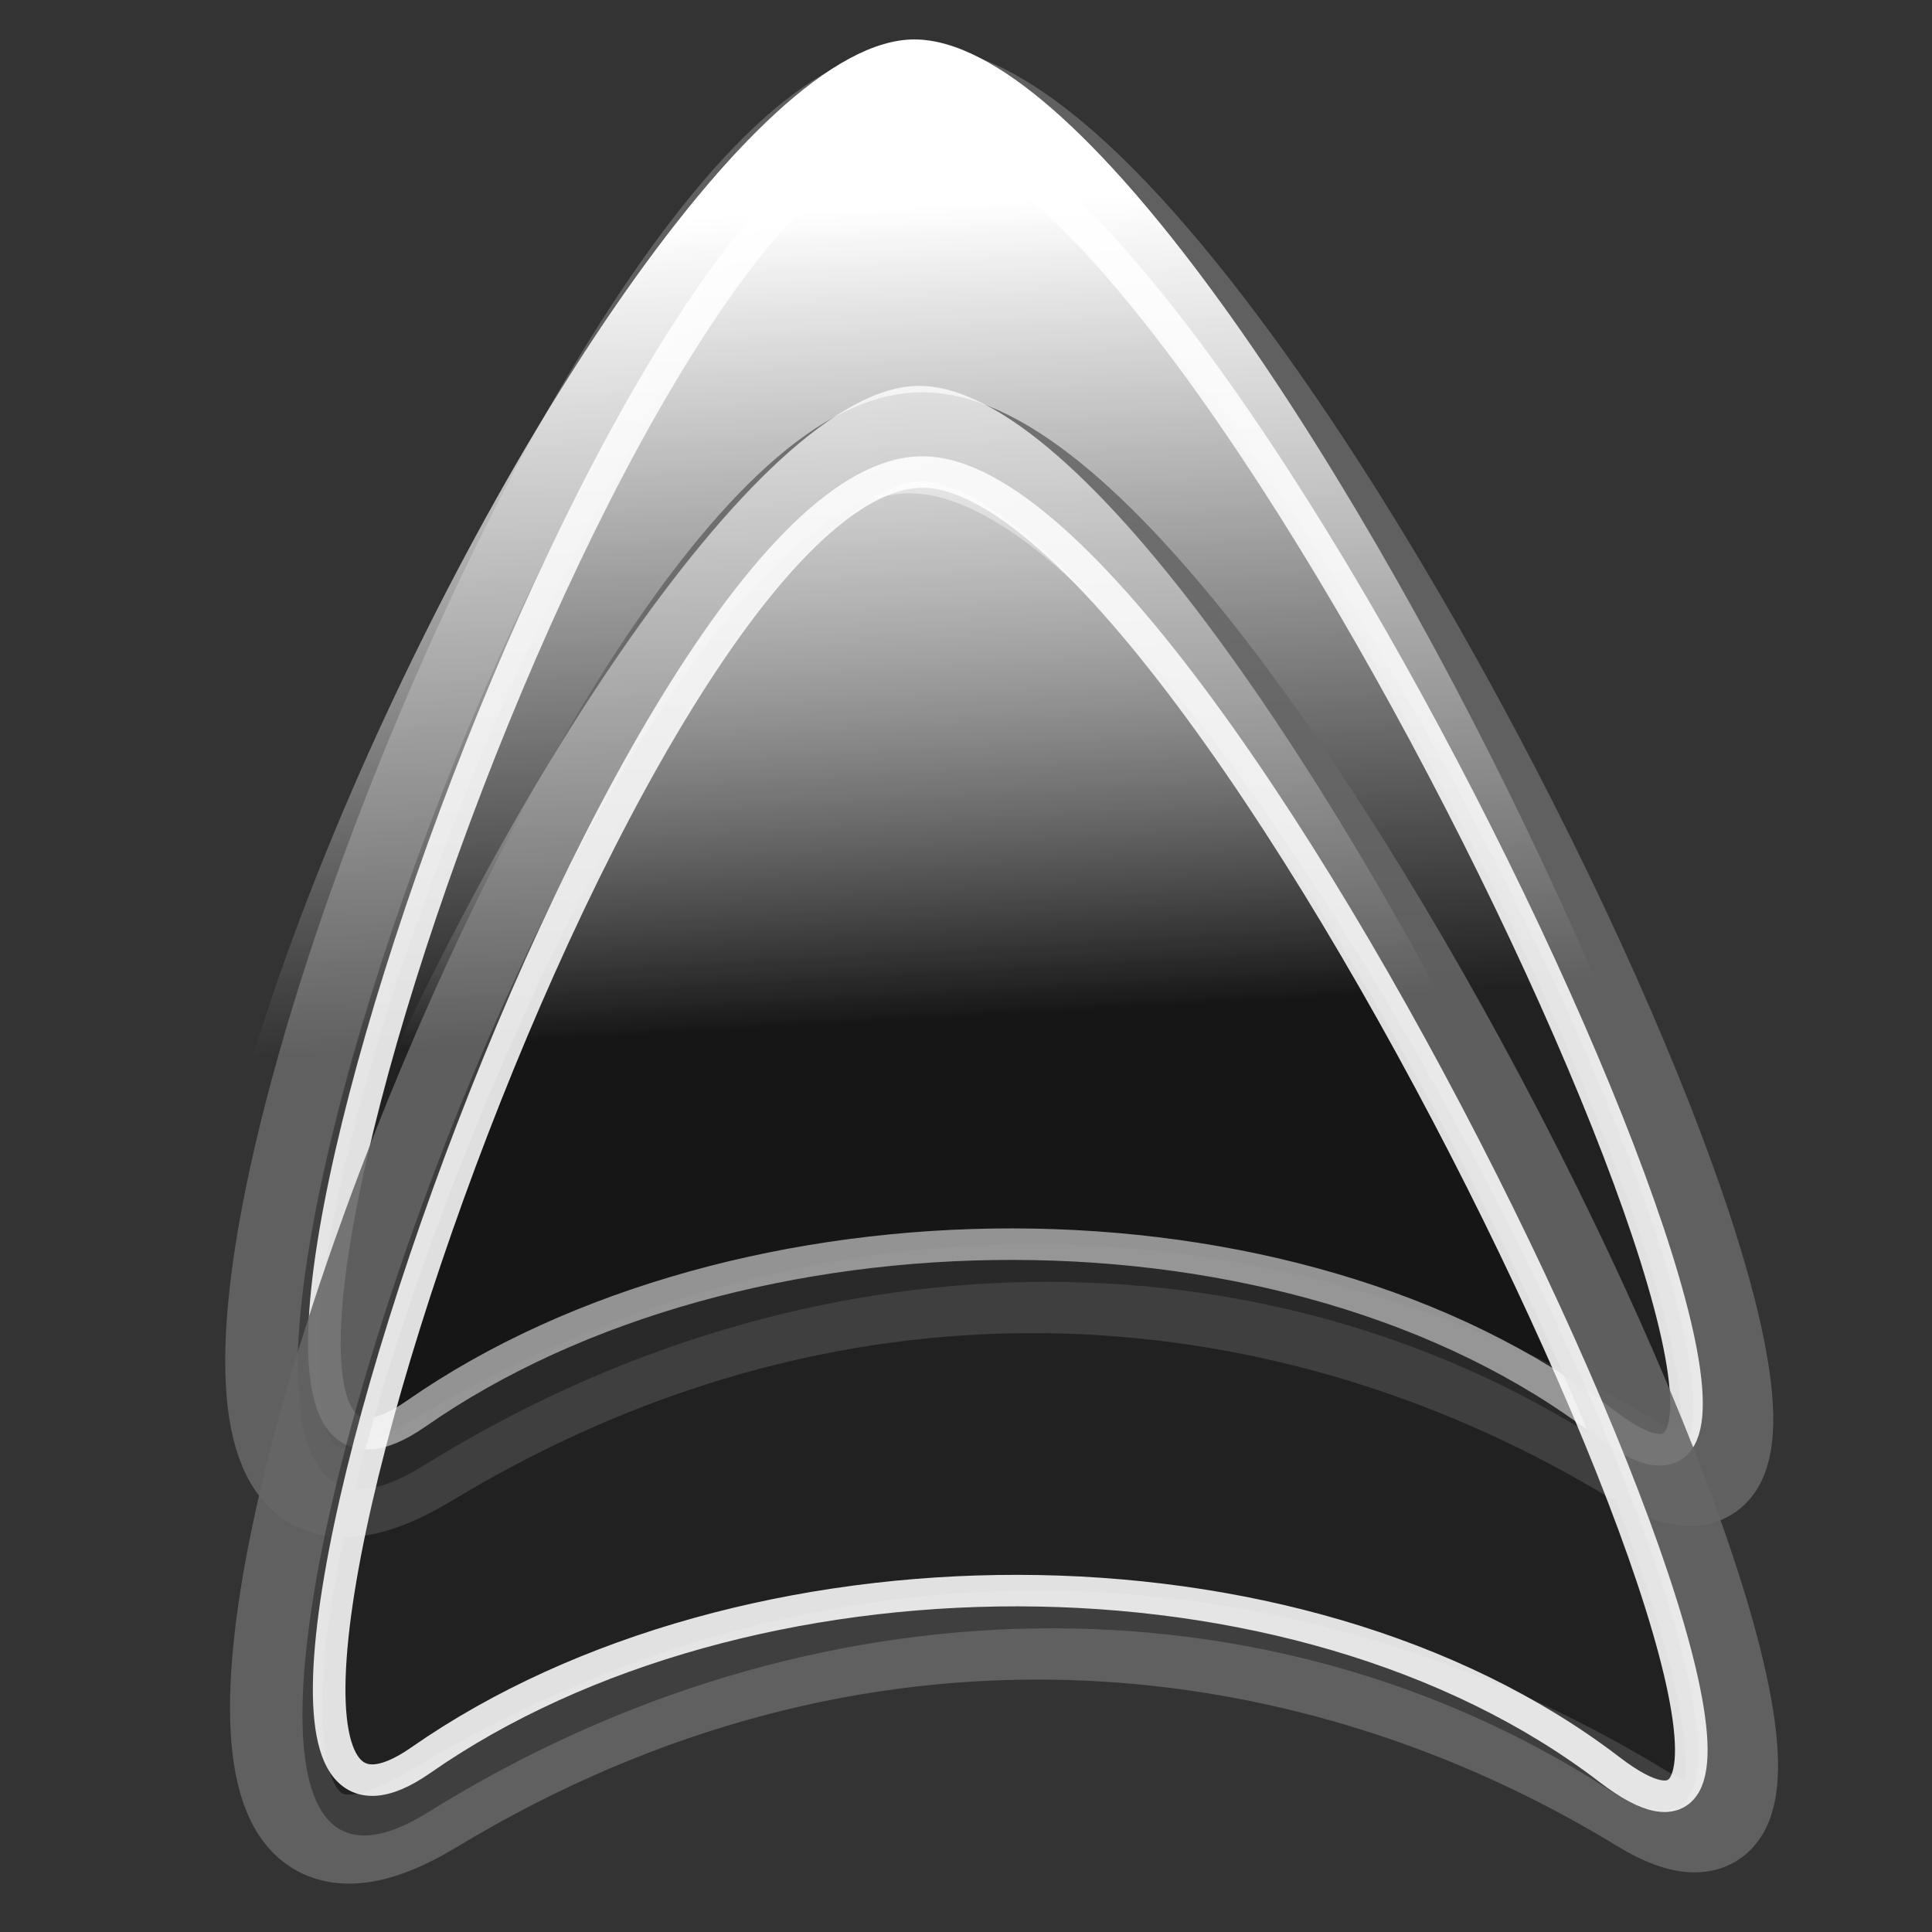
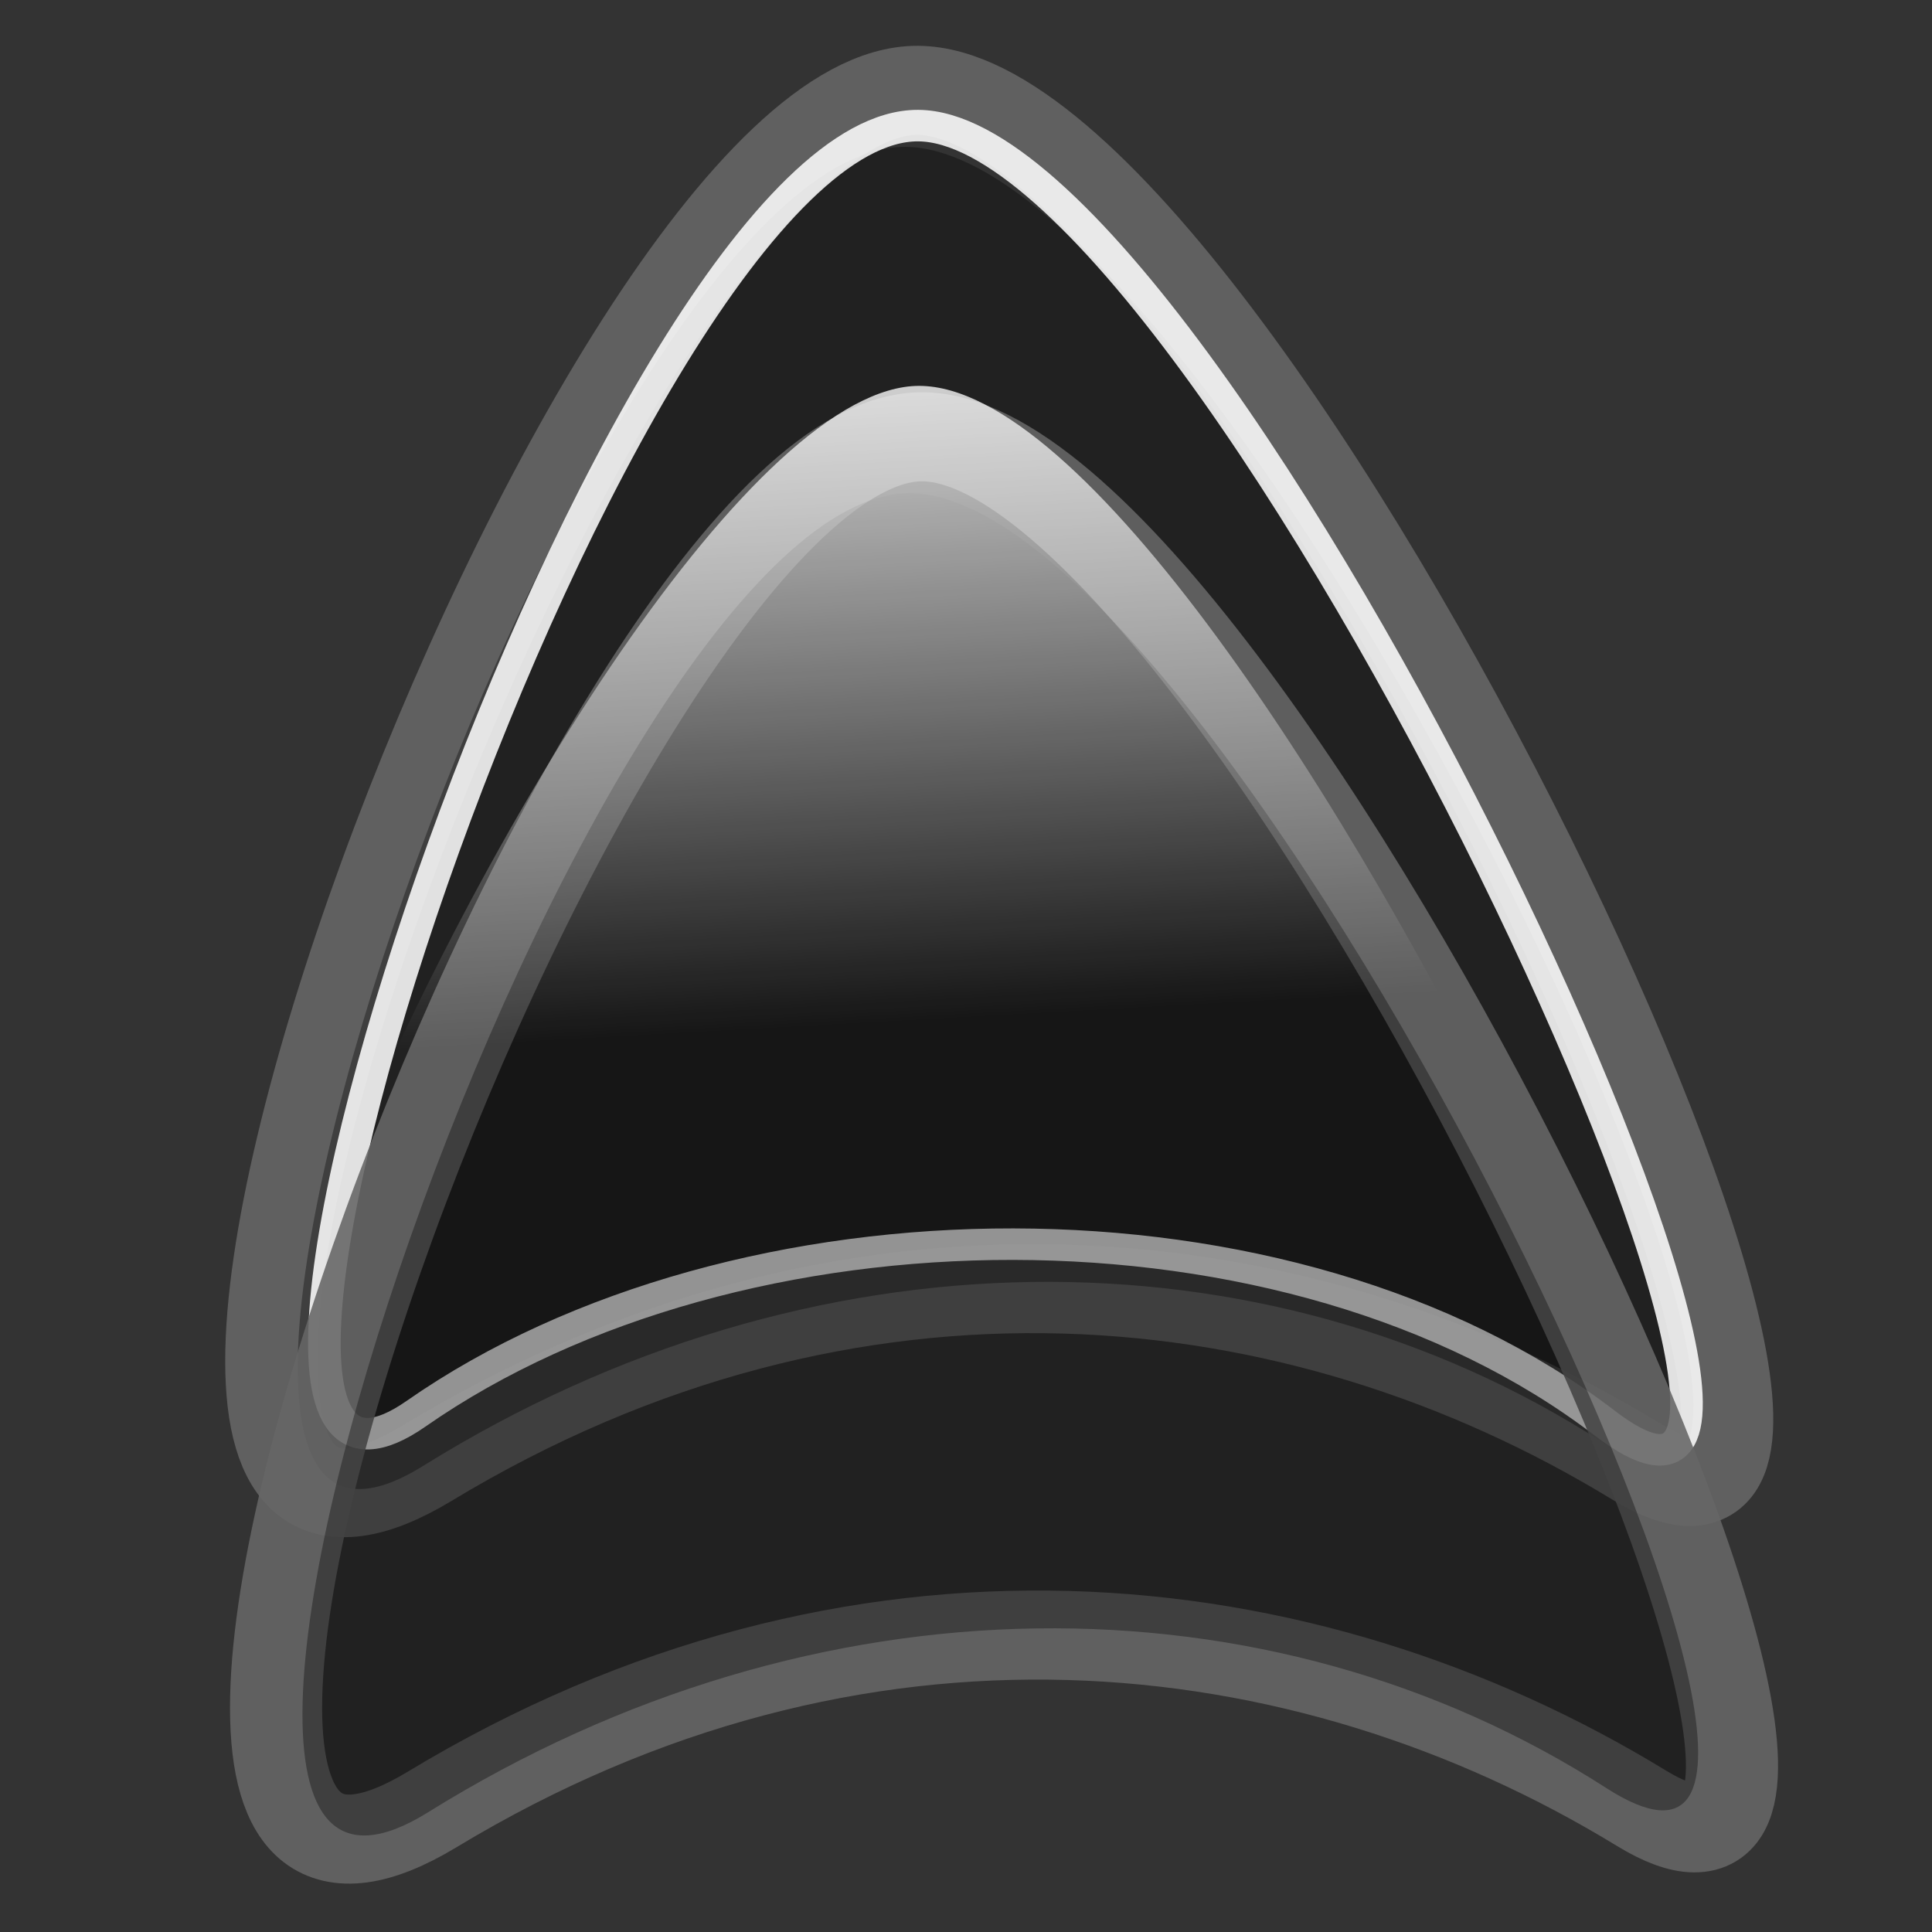
<svg xmlns="http://www.w3.org/2000/svg" xmlns:ns1="http://inkscape.sourceforge.net/DTD/sodipodi-0.dtd" xmlns:ns2="http://www.inkscape.org/namespaces/inkscape" xmlns:xlink="http://www.w3.org/1999/xlink" width="128px" height="128px" id="svg10544" ns1:version="0.32" ns2:version="0.43" ns1:docbase="/home/matteo/.icons/glass-icons/scalable/stock" ns1:docname="gtk-goto-top.svg">
  <rect width="100%" height="100%" fill="#333333" stroke="none" />
  <defs id="defs10546">
    <linearGradient ns2:collect="always" id="linearGradient2066">
      <stop style="stop-color:#ffffff;stop-opacity:1;" offset="0" id="stop2068" />
      <stop style="stop-color:#ffffff;stop-opacity:0;" offset="1" id="stop2070" />
    </linearGradient>
    <linearGradient id="linearGradient2788">
      <stop style="stop-color:#000000;stop-opacity:0.26;" offset="0" id="stop2790" />
      <stop style="stop-color:#000000;stop-opacity:0;" offset="1" id="stop2792" />
    </linearGradient>
    <linearGradient ns2:collect="always" id="linearGradient2052">
      <stop style="stop-color:#000000;stop-opacity:0.588" offset="0" id="stop2054" />
      <stop style="stop-color:#000000;stop-opacity:0;" offset="1" id="stop2056" />
    </linearGradient>
    <linearGradient ns2:collect="always" id="linearGradient11290">
      <stop style="stop-color:#1fdc49;stop-opacity:1;" offset="0" id="stop11292" />
      <stop style="stop-color:#17af3a;stop-opacity:1" offset="1" id="stop11294" />
    </linearGradient>
    <linearGradient ns2:collect="always" xlink:href="#linearGradient2052" id="linearGradient2817" gradientUnits="userSpaceOnUse" gradientTransform="matrix(-1,0,0,1.196,125.92,-9.397)" x1="64.104" y1="179.752" x2="68.313" y2="83.493" />
    <linearGradient ns2:collect="always" xlink:href="#linearGradient11290" id="linearGradient2824" gradientUnits="userSpaceOnUse" gradientTransform="matrix(-1.891,5.166568e-2,3.501490e-2,1.835,147.176,-37.601)" x1="37.52" y1="46.577" x2="43.73" y2="74.782" />
    <radialGradient ns2:collect="always" xlink:href="#linearGradient2788" id="radialGradient2828" gradientUnits="userSpaceOnUse" gradientTransform="matrix(1,0,0,0.176,2.842171e-14,81.609)" cx="51.752" cy="99.019" fx="51.752" fy="99.019" r="47.094" />
    <linearGradient ns2:collect="always" xlink:href="#linearGradient2066" id="linearGradient1340" gradientUnits="userSpaceOnUse" x1="146.964" y1="37.238" x2="35.078" y2="78.077" />
    <linearGradient ns2:collect="always" xlink:href="#linearGradient11290" id="linearGradient1346" gradientUnits="userSpaceOnUse" gradientTransform="matrix(-1.891,5.166568e-2,3.501490e-2,1.835,147.176,-37.601)" x1="37.52" y1="46.577" x2="43.73" y2="74.782" />
    <linearGradient gradientTransform="matrix(0,1.236,1.195,0,-8.883,-8.477)" gradientUnits="userSpaceOnUse" y2="54.512" x2="72.726" y1="51.52" x1="18.875" id="linearGradient10794" xlink:href="#linearGradient10788" ns2:collect="always" />
    <radialGradient gradientUnits="userSpaceOnUse" gradientTransform="matrix(1,0,0,0.176,0,81.609)" r="47.094" fy="99.019" fx="51.752" cy="99.019" cx="51.752" id="radialGradient2794" xlink:href="#linearGradient2788" ns2:collect="always" />
    <linearGradient gradientTransform="matrix(1,0,0,1.196,4.658,-13.397)" gradientUnits="userSpaceOnUse" y2="83.493" x2="68.313" y1="179.752" x1="64.104" id="linearGradient2058" xlink:href="#linearGradient2052" ns2:collect="always" />
    <linearGradient y2="74.782" x2="43.73" y1="46.577" x1="37.52" gradientTransform="matrix(1.891,5.166568e-2,-3.501490e-2,1.835,-18.15,-35.531)" gradientUnits="userSpaceOnUse" id="linearGradient1320" xlink:href="#linearGradient11290" ns2:collect="always" />
    <linearGradient y2="66.243" x2="48.647" y1="12.679" x1="39.073" gradientTransform="matrix(1.891,5.166569e-2,-3.501490e-2,1.835,-16.598,-37.601)" gradientUnits="userSpaceOnUse" id="linearGradient1317" xlink:href="#linearGradient11282" ns2:collect="always" />
    <linearGradient id="linearGradient11282" ns2:collect="always">
      <stop id="stop11284" offset="0" style="stop-color:#ffffff;stop-opacity:0.868" />
      <stop id="stop11286" offset="1" style="stop-color:#ffffff;stop-opacity:0;" />
    </linearGradient>
    <linearGradient id="linearGradient1519">
      <stop id="stop1521" offset="0" style="stop-color:#000000;stop-opacity:0.26;" />
      <stop id="stop1523" offset="1" style="stop-color:#000000;stop-opacity:0;" />
    </linearGradient>
    <linearGradient id="linearGradient10788" ns2:collect="always">
      <stop id="stop10790" offset="0" style="stop-color:#ffffff;stop-opacity:1;" />
      <stop id="stop10792" offset="1" style="stop-color:#ffffff;stop-opacity:0;" />
    </linearGradient>
    <radialGradient ns2:collect="always" xlink:href="#linearGradient2788" id="radialGradient1561" gradientUnits="userSpaceOnUse" gradientTransform="matrix(1,0,0,0.176,-182.685,86.8)" cx="51.752" cy="99.019" fx="51.752" fy="99.019" r="47.094" />
    <linearGradient ns2:collect="always" xlink:href="#linearGradient2052" id="linearGradient1563" gradientUnits="userSpaceOnUse" gradientTransform="matrix(-1,0,0,1.196,308.605,-3.187)" x1="64.104" y1="179.752" x2="68.313" y2="83.493" />
    <linearGradient ns2:collect="always" xlink:href="#linearGradient11290" id="linearGradient1565" gradientUnits="userSpaceOnUse" gradientTransform="matrix(-1.891,5.166568e-2,3.50149e-2,1.835,140.039,172.347)" x1="37.52" y1="46.577" x2="43.73" y2="74.782" />
    <linearGradient ns2:collect="always" xlink:href="#linearGradient11290" id="linearGradient1567" gradientUnits="userSpaceOnUse" gradientTransform="matrix(-1.891,5.166568e-2,3.50149e-2,1.835,140.965,145.084)" x1="37.52" y1="46.577" x2="43.73" y2="74.782" />
    <linearGradient ns2:collect="always" xlink:href="#linearGradient2066" id="linearGradient1569" gradientUnits="userSpaceOnUse" x1="146.964" y1="37.238" x2="35.078" y2="78.077" gradientTransform="translate(-6.713,197.479)" />
    <linearGradient ns2:collect="always" xlink:href="#linearGradient10788" id="linearGradient1581" gradientUnits="userSpaceOnUse" gradientTransform="matrix(0,1.236,1.195,0,-9.262,-36.844)" x1="18.875" y1="51.52" x2="72.726" y2="54.512" />
  </defs>
  <ns1:namedview id="base" pagecolor="#ffffff" bordercolor="#666666" borderopacity="1.0" ns2:pageopacity="0.0" ns2:pageshadow="2" ns2:zoom="1.9322917" ns2:cx="15.376221" ns2:cy="20.794782" ns2:document-units="px" ns2:current-layer="layer1" ns2:window-width="921" ns2:window-height="579" ns2:window-x="0" ns2:window-y="48" />
  <g ns2:label="Layer 1" ns2:groupmode="layer" id="layer1">
    <g id="g1545" ns2:label="Layer 1" transform="matrix(0.837,0,0,0.809,12.493,1.856)">
      <path ns1:nodetypes="czzz" id="path2068" d="M 18.889,117.526 C -16.202,139.47 32.086,4.999 57.703,5.103 C 83.321,5.207 142.136,134.799 114.631,117.423 C 87.849,100.504 52.399,96.571 18.889,117.526 z " style="fill:none;fill-opacity:0.75;fill-rule:evenodd;stroke:#666666;stroke-width:7.292;stroke-linecap:butt;stroke-linejoin:round;stroke-miterlimit:4;stroke-dasharray:none;stroke-opacity:0.879" />
      <path ns1:nodetypes="czzz" id="path2796" d="M 18.564,117.759 C -10.577,136.508 31.233,9.624 56.732,9.732 C 82.232,9.841 139.224,133.984 111.845,115.766 C 85.187,98.028 49.259,97.976 18.564,117.759 z " style="fill:#000000;fill-opacity:0.344;fill-rule:evenodd;stroke:none;stroke-width:4.477;stroke-linecap:butt;stroke-linejoin:round;stroke-miterlimit:4;stroke-dasharray:none;stroke-opacity:1" />
      <path ns1:nodetypes="czzz" id="path4250" d="M 18.009,113.481 C -5.699,130.588 34.261,7.897 57.742,7.992 C 81.222,8.087 137.575,134.442 112.095,114.252 C 87.256,94.569 43.474,95.107 18.009,113.481 z " style="fill:none;fill-opacity:0.344;fill-rule:evenodd;stroke:#ffffff;stroke-width:2.58;stroke-linecap:butt;stroke-linejoin:round;stroke-miterlimit:4;stroke-dasharray:none;stroke-opacity:0.863" />
-       <path ns1:nodetypes="czzz" id="path10060" d="M 19.694,114.392 C -29.634,143.495 31.856,0.831 57.473,0.935 C 83.09,1.038 141.905,134.253 114.4,116.877 C 87.618,99.958 69.247,85.157 19.694,114.392 z " style="fill:url(#linearGradient10794);fill-opacity:1;fill-rule:evenodd;stroke:none;stroke-width:4.477;stroke-linecap:butt;stroke-linejoin:round;stroke-miterlimit:4;stroke-dasharray:none;stroke-opacity:1" />
    </g>
    <g id="g1571" ns2:label="Layer 1" transform="matrix(0.837,0,0,0.809,12.81,24.809)">
      <path ns1:nodetypes="czzz" id="path1573" d="M 18.889,117.526 C -16.202,139.47 32.086,4.999 57.703,5.103 C 83.321,5.207 142.136,134.799 114.631,117.423 C 87.849,100.504 52.399,96.571 18.889,117.526 z " style="fill:none;fill-opacity:0.75;fill-rule:evenodd;stroke:#666666;stroke-width:7.292;stroke-linecap:butt;stroke-linejoin:round;stroke-miterlimit:4;stroke-dasharray:none;stroke-opacity:0.879" />
-       <path ns1:nodetypes="czzz" id="path1575" d="M 18.564,117.759 C -10.577,136.508 31.233,9.624 56.732,9.732 C 82.232,9.841 139.224,133.984 111.845,115.766 C 85.187,98.028 49.259,97.976 18.564,117.759 z " style="fill:#000000;fill-opacity:0.344;fill-rule:evenodd;stroke:none;stroke-width:4.477;stroke-linecap:butt;stroke-linejoin:round;stroke-miterlimit:4;stroke-dasharray:none;stroke-opacity:1" />
-       <path ns1:nodetypes="czzz" id="path1577" d="M 18.009,113.481 C -5.699,130.588 34.261,7.897 57.742,7.992 C 81.222,8.087 137.575,134.442 112.095,114.252 C 87.256,94.569 43.474,95.107 18.009,113.481 z " style="fill:none;fill-opacity:0.344;fill-rule:evenodd;stroke:#ffffff;stroke-width:2.58;stroke-linecap:butt;stroke-linejoin:round;stroke-miterlimit:4;stroke-dasharray:none;stroke-opacity:0.863" />
+       <path ns1:nodetypes="czzz" id="path1575" d="M 18.564,117.759 C -10.577,136.508 31.233,9.624 56.732,9.732 C 82.232,9.841 139.224,133.984 111.845,115.766 C 85.187,98.028 49.259,97.976 18.564,117.759 " style="fill:#000000;fill-opacity:0.344;fill-rule:evenodd;stroke:none;stroke-width:4.477;stroke-linecap:butt;stroke-linejoin:round;stroke-miterlimit:4;stroke-dasharray:none;stroke-opacity:1" />
      <path ns1:nodetypes="czzz" id="path1579" d="M 19.694,114.392 C -29.634,143.495 31.856,0.831 57.473,0.935 C 83.09,1.038 141.905,134.253 114.4,116.877 C 87.618,99.958 69.247,85.157 19.694,114.392 z " style="fill:url(#linearGradient1581);fill-opacity:1;fill-rule:evenodd;stroke:none;stroke-width:4.477;stroke-linecap:butt;stroke-linejoin:round;stroke-miterlimit:4;stroke-dasharray:none;stroke-opacity:1" />
    </g>
  </g>
</svg>